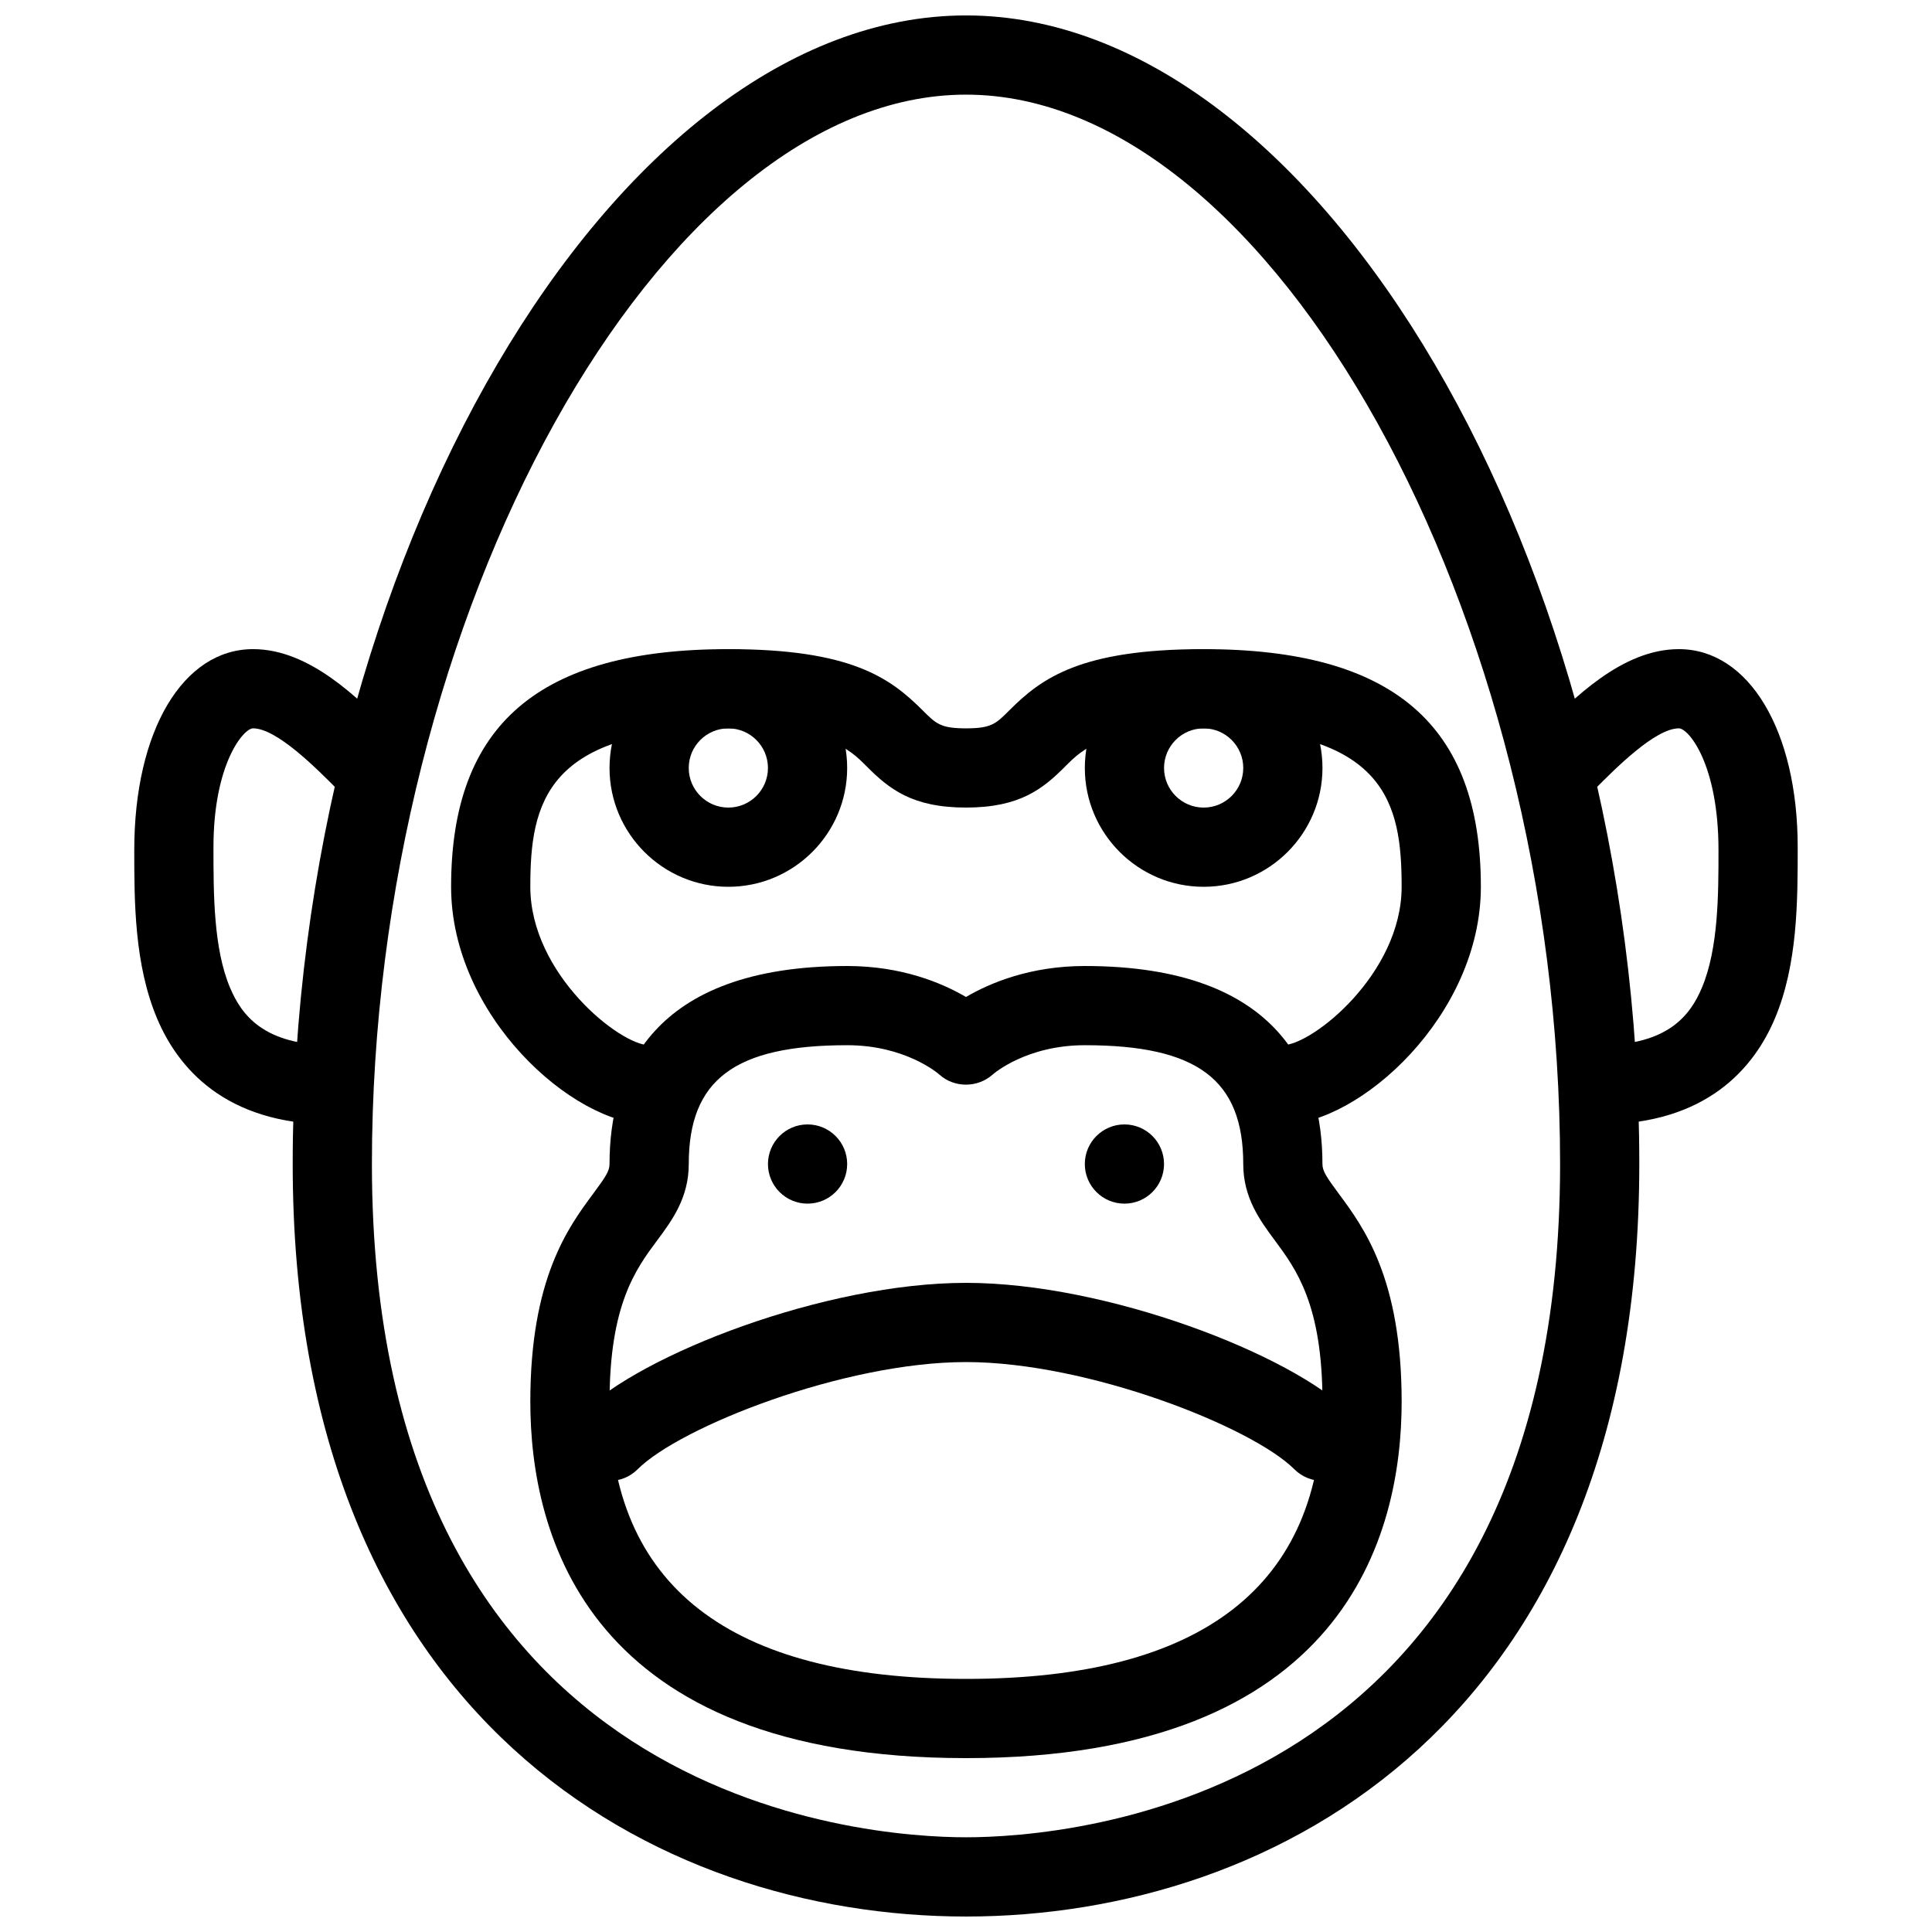
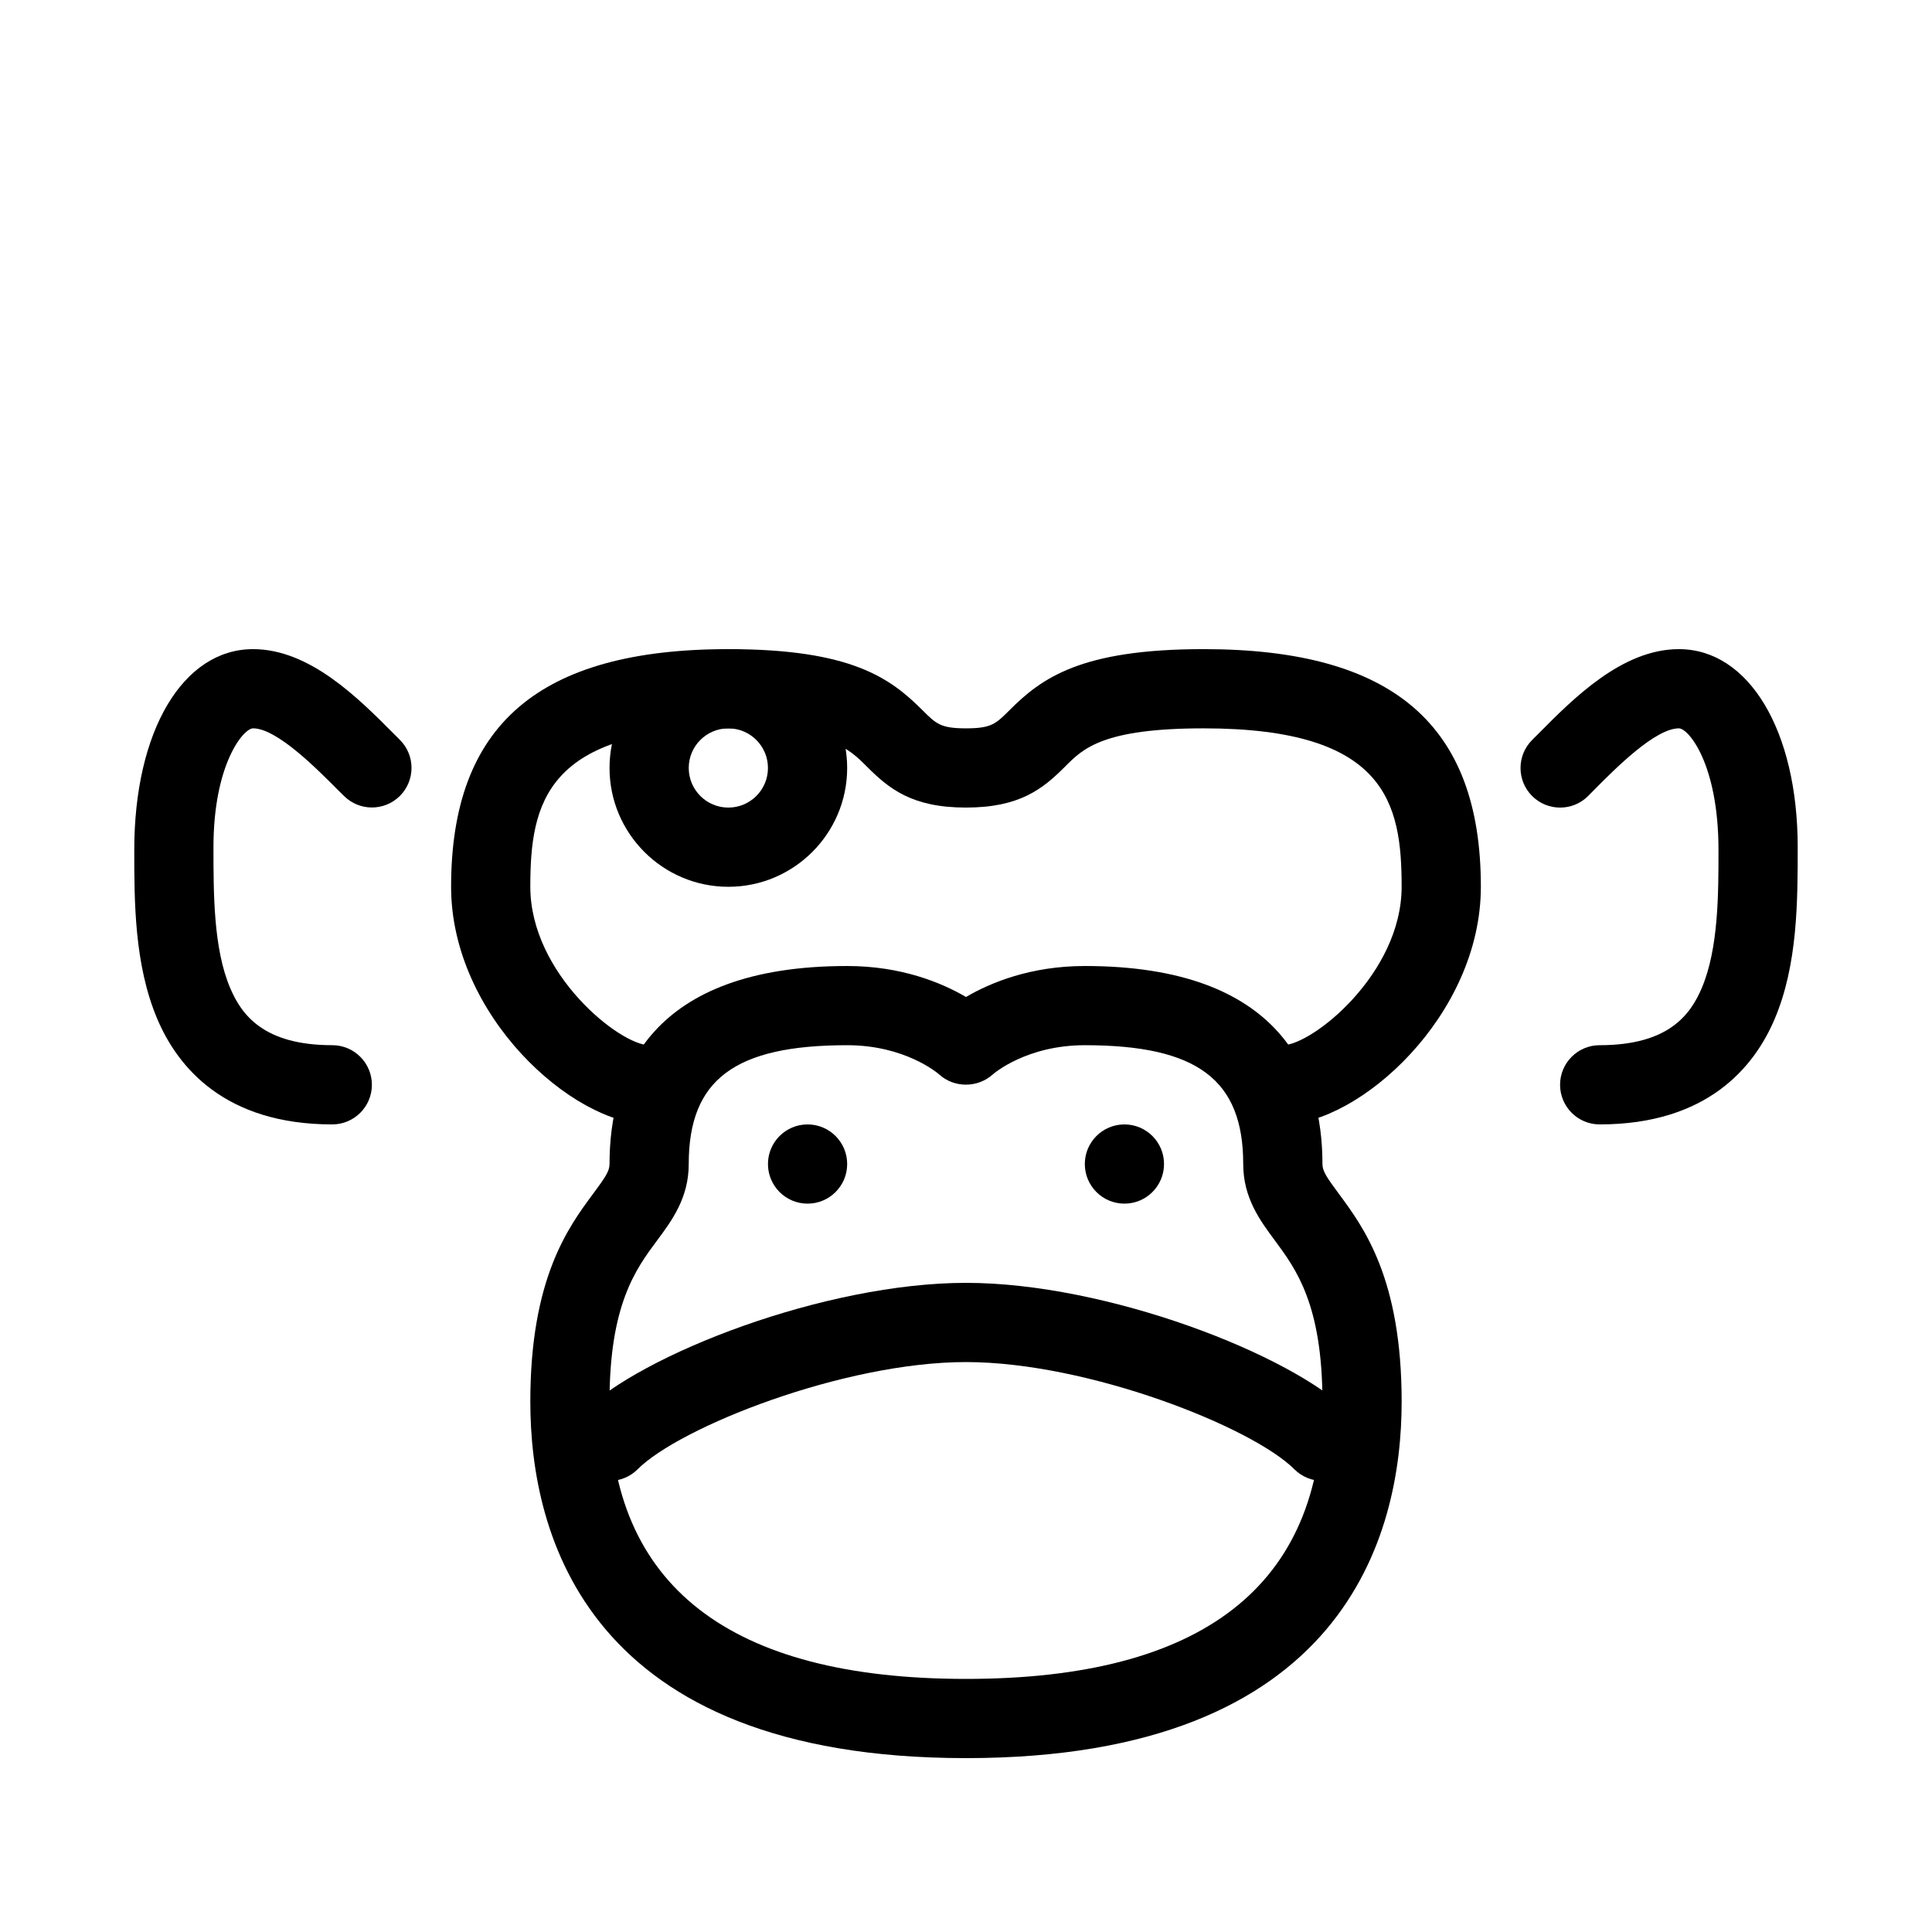
<svg xmlns="http://www.w3.org/2000/svg" width="800px" height="800px" version="1.1" viewBox="144 144 512 512">
  <defs>
    <clipPath id="a">
      <path d="m221 148.09h358v503.81h-358z" />
    </clipPath>
  </defs>
  <path d="m232.06 441.98c-28.551 0-40.996-15.219-46.391-27.98-6.086-14.359-6.086-31.172-6.086-44.715-0.004-31.68 12.949-53.258 31.484-53.258 15.008 0 27.898 12.992 37.324 22.461l1.594 1.594c4.094 4.094 4.094 10.746 0 14.84s-10.746 4.094-14.84 0l-1.66-1.633c-5.644-5.691-16.164-16.27-22.418-16.27-2.539 0-10.496 9.469-10.496 31.488 0 12.406 0 26.871 4.41 37.281 3 7.074 8.773 15.199 27.078 15.199 5.793 0 10.496 4.703 10.496 10.496s-4.703 10.496-10.496 10.496z" />
  <path d="m368.51 452.48c0 5.797-4.699 10.496-10.496 10.496s-10.496-4.699-10.496-10.496 4.699-10.496 10.496-10.496 10.496 4.699 10.496 10.496" />
  <path d="m337.02 379.01c-17.359 0-31.488-14.129-31.488-31.488 0-17.363 14.125-31.488 31.488-31.488 17.359 0 31.488 14.129 31.488 31.488s-14.129 31.488-31.488 31.488zm0-41.984c-5.797 0-10.496 4.699-10.496 10.496 0 5.793 4.699 10.496 10.496 10.496 5.793 0 10.496-4.703 10.496-10.496 0-5.797-4.703-10.496-10.496-10.496z" />
  <g clip-path="url(#a)">
-     <path d="m400 651.9c-82.309 0-178.43-52.227-178.43-199.43 0-159.31 85.039-304.38 178.43-304.38s178.43 145.07 178.43 304.39c-0.004 147.2-96.125 199.42-178.43 199.42zm0-482.82c-80.926 0-157.44 137.73-157.44 283.39 0 169.82 131.16 178.43 157.44 178.43s157.44-8.605 157.44-178.43c-0.004-145.66-76.52-283.39-157.44-283.39z" />
-   </g>
+     </g>
  <path d="m567.93 441.98c-5.793 0-10.496-4.703-10.496-10.496 0-5.797 4.703-10.496 10.496-10.496 18.305 0 24.078-8.125 27.078-15.199 4.41-10.434 4.41-24.898 4.41-36.504 0-22.801-7.953-32.266-10.496-32.266-6.254 0-16.773 10.578-22.418 16.27l-1.637 1.66c-4.094 4.094-10.746 4.094-14.84 0s-4.094-10.746 0-14.84l1.594-1.594c9.402-9.496 22.293-22.488 37.301-22.488 18.535 0 31.488 21.578 31.488 52.48 0 14.297 0 31.133-6.086 45.488-5.394 12.762-17.844 27.984-46.395 27.984z" />
  <path d="m483.96 441.98c-5.793 0-10.496-4.703-10.496-10.496 0.004-5.797 4.703-10.496 10.496-10.496 7.727 0 31.488-18.895 31.488-41.984 0-22.125-4.008-41.984-52.48-41.984-26.598 0-31.93 5.332-36.633 10.055-5.957 5.981-12.066 10.938-26.34 10.938s-20.383-4.953-26.344-10.938c-4.703-4.723-10.035-10.055-36.633-10.055-48.469 0-52.48 19.859-52.48 41.984 0 23.09 23.762 41.984 31.488 41.984 5.793 0 10.496 4.703 10.496 10.496s-4.703 10.496-10.496 10.496c-20.238 0-52.48-28.82-52.48-62.977 0-42.973 23.344-62.977 73.473-62.977 32.602 0 42.949 7.684 51.492 16.227 3.57 3.566 4.766 4.766 11.484 4.766s7.914-1.195 11.484-4.766c8.539-8.543 18.891-16.227 51.492-16.227 50.129 0 73.473 20.004 73.473 62.977-0.004 34.152-32.246 62.977-52.484 62.977z" />
-   <path d="m400 609.92c-100.47 0-115.46-59.176-115.46-94.465 0-32.664 10.055-46.223 16.73-55.211 3.148-4.258 4.262-5.894 4.262-7.762 0-23.953 10.938-52.48 62.977-52.48 14.379 0 25.023 4.43 31.488 8.207 6.465-3.777 17.105-8.207 31.488-8.207 52.039 0 62.977 28.527 62.977 52.48 0 1.867 1.113 3.504 4.262 7.766 6.656 8.984 16.73 22.547 16.73 55.211-0.004 35.285-14.992 94.461-115.46 94.461zm-31.488-188.93c-29.809 0-41.984 9.133-41.984 31.488 0 8.965-4.449 14.969-8.398 20.277-5.625 7.559-12.594 16.984-12.594 42.699 0 48.742 31.781 73.473 94.465 73.473s94.465-24.73 94.465-73.473c0-25.715-6.992-35.121-12.594-42.699-3.945-5.312-8.398-11.316-8.398-20.277 0-22.355-12.176-31.488-41.984-31.488-15.406 0-24.098 7.473-24.457 7.809-4.008 3.527-10.117 3.527-14.066 0-0.504-0.465-9.172-7.809-24.453-7.809z" />
+   <path d="m400 609.92c-100.47 0-115.46-59.176-115.46-94.465 0-32.664 10.055-46.223 16.73-55.211 3.148-4.258 4.262-5.894 4.262-7.762 0-23.953 10.938-52.48 62.977-52.48 14.379 0 25.023 4.43 31.488 8.207 6.465-3.777 17.105-8.207 31.488-8.207 52.039 0 62.977 28.527 62.977 52.48 0 1.867 1.113 3.504 4.262 7.766 6.656 8.984 16.73 22.547 16.73 55.211-0.004 35.285-14.992 94.461-115.46 94.461m-31.488-188.93c-29.809 0-41.984 9.133-41.984 31.488 0 8.965-4.449 14.969-8.398 20.277-5.625 7.559-12.594 16.984-12.594 42.699 0 48.742 31.781 73.473 94.465 73.473s94.465-24.73 94.465-73.473c0-25.715-6.992-35.121-12.594-42.699-3.945-5.312-8.398-11.316-8.398-20.277 0-22.355-12.176-31.488-41.984-31.488-15.406 0-24.098 7.473-24.457 7.809-4.008 3.527-10.117 3.527-14.066 0-0.504-0.465-9.172-7.809-24.453-7.809z" />
  <path d="m494.46 536.45c-2.688 0-5.375-1.027-7.43-3.066-11.211-11.227-54.664-28.422-87.031-28.422-32.371 0-75.824 17.191-87.031 28.422-4.094 4.094-10.746 4.094-14.84 0s-4.094-10.746 0-14.84c15.633-15.66 64.586-34.574 101.87-34.574 37.281 0 86.234 18.914 101.89 34.555 4.094 4.094 4.094 10.746 0 14.84-2.059 2.059-4.746 3.086-7.434 3.086z" />
  <path d="m452.48 452.48c0 5.797-4.699 10.496-10.496 10.496s-10.496-4.699-10.496-10.496 4.699-10.496 10.496-10.496 10.496 4.699 10.496 10.496" />
-   <path d="m462.98 379.01c-17.359 0-31.488-14.129-31.488-31.488 0-17.363 14.125-31.488 31.488-31.488 17.359 0 31.488 14.129 31.488 31.488-0.004 17.359-14.129 31.488-31.488 31.488zm0-41.984c-5.793 0-10.496 4.703-10.496 10.496s4.699 10.496 10.496 10.496c5.793 0 10.496-4.703 10.496-10.496 0-5.797-4.703-10.496-10.496-10.496z" />
</svg>